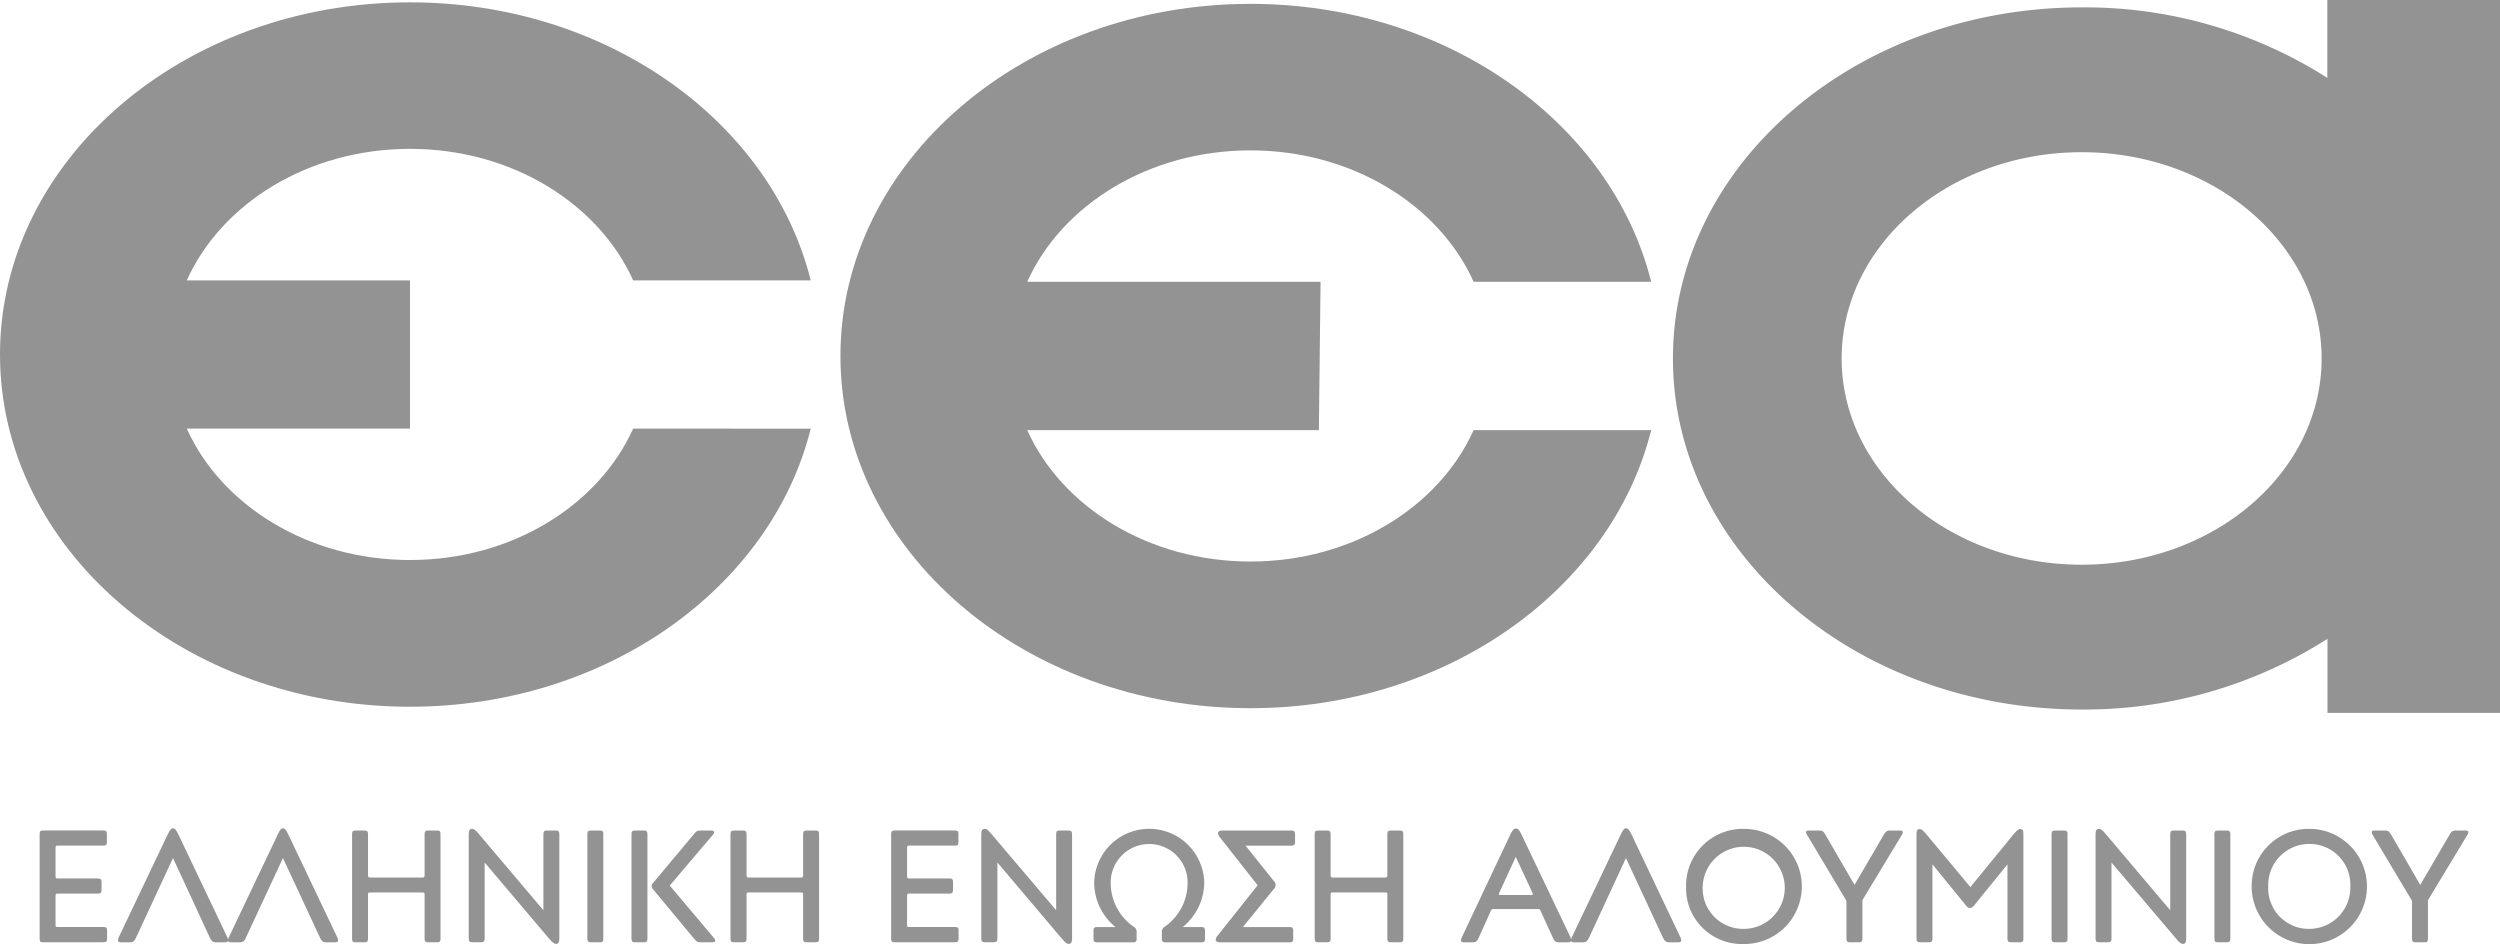
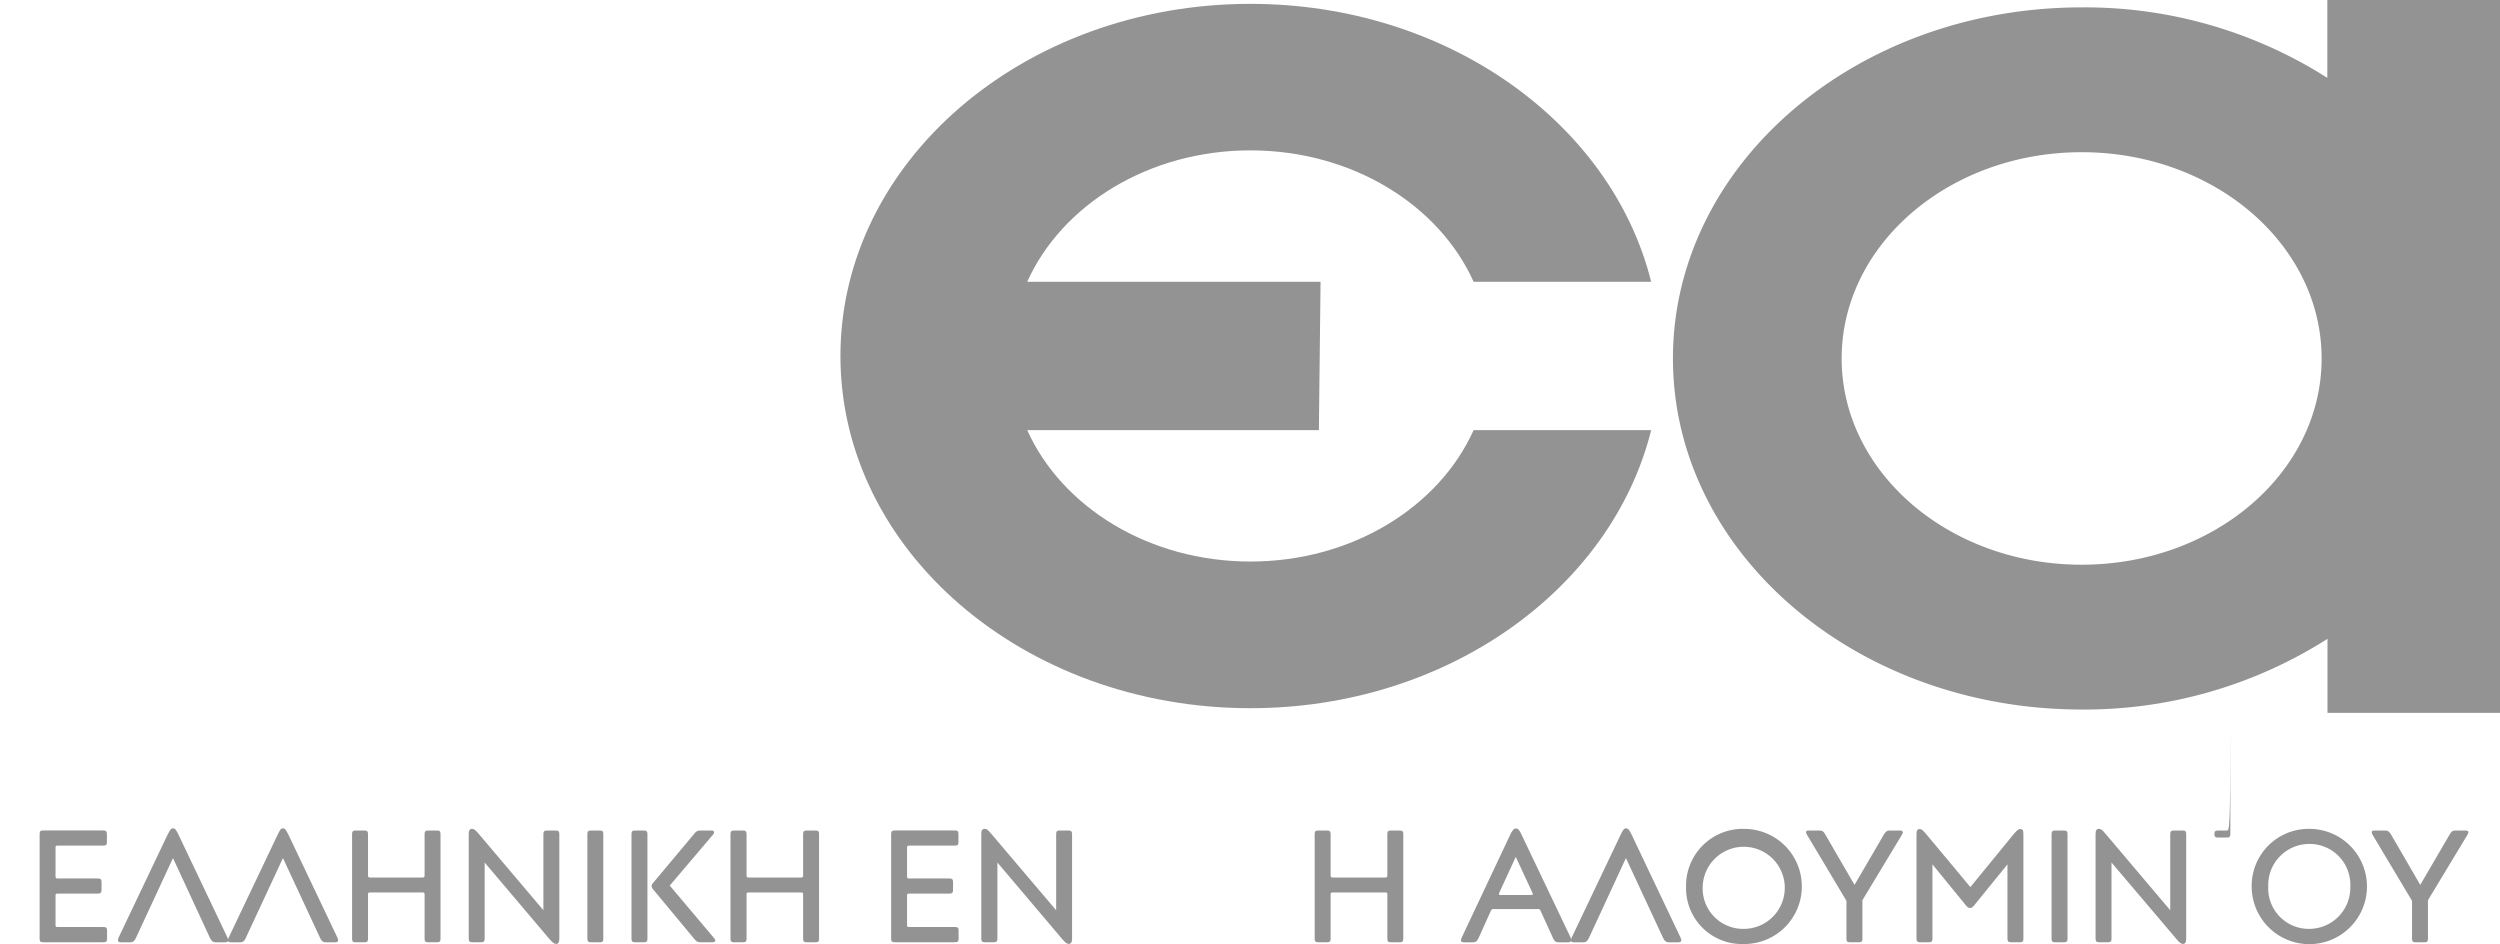
<svg xmlns="http://www.w3.org/2000/svg" width="194.521" height="73.45" viewBox="0 0 194.521 73.45">
  <g id="Group_454" data-name="Group 454" transform="translate(-41.792 -44.477)">
    <path id="Path_1686" data-name="Path 1686" d="M214.324,184.61h-.7c-.2,0-.261.065-.261.274v5.929l-5.054-5.954c-.248-.3-.365-.379-.509-.379-.183,0-.261.117-.261.4v8.148c0,.209.078.274.274.274h.705c.2,0,.274-.065.274-.274V187.1l5.04,5.954c.261.3.379.379.522.379s.248-.13.248-.4v-8.148C214.6,184.676,214.52,184.61,214.324,184.61Z" transform="translate(-89.393 -75.511)" fill="#939393" fill-rule="evenodd" />
    <path id="Path_1687" data-name="Path 1687" d="M53.457,192.271H49.866c-.1,0-.144-.026-.144-.13V189.8c0-.092.039-.131.144-.131h3.16c.2,0,.274-.078.274-.274v-.626c0-.209-.078-.275-.274-.275h-3.16c-.1,0-.144-.039-.144-.144v-2.272c0-.1.039-.144.144-.144h3.578c.2,0,.274-.052.274-.274v-.627c0-.209-.078-.274-.274-.274h-4.7c-.2,0-.261.065-.261.274v8.148c0,.209.065.274.261.274h4.714c.2,0,.274-.065.274-.274v-.64C53.731,192.337,53.653,192.271,53.457,192.271Z" transform="translate(-3.608 -75.664)" fill="#939393" fill-rule="evenodd" />
    <path id="Path_1688" data-name="Path 1688" d="M171.8,184.763h-.692c-.2,0-.275.065-.275.274v3.225c0,.1-.039.157-.143.157h-4.113c-.118,0-.144-.052-.144-.157v-3.225c0-.209-.078-.274-.275-.274h-.7c-.2,0-.275.065-.275.274v8.148c0,.209.079.274.275.274h.7c.2,0,.275-.065.275-.274v-3.474c0-.091.026-.13.144-.13h4.113c.1,0,.143.039.143.13v3.474c0,.209.079.274.275.274h.692c.209,0,.274-.065.274-.274v-8.148C172.079,184.828,172.014,184.763,171.8,184.763Z" transform="translate(-66.552 -75.664)" fill="#939393" fill-rule="evenodd" />
    <path id="Path_1689" data-name="Path 1689" d="M197.287,192.271h-3.578c-.117,0-.157-.026-.157-.13V189.8c0-.092.039-.131.157-.131h3.147c.2,0,.274-.078.274-.274v-.626c0-.209-.078-.275-.274-.275h-3.147c-.117,0-.157-.039-.157-.144v-2.272c0-.1.039-.144.157-.144h3.578c.2,0,.261-.052.261-.274v-.627c0-.209-.065-.274-.261-.274h-4.7c-.2,0-.274.065-.274.274v8.148c0,.209.078.274.274.274h4.7c.209,0,.274-.065.274-.274v-.64C197.561,192.337,197.5,192.271,197.287,192.271Z" transform="translate(-81.183 -75.664)" fill="#939393" fill-rule="evenodd" />
    <path id="Path_1690" data-name="Path 1690" d="M75.039,185.009c-.248-.509-.326-.614-.483-.614s-.235.117-.47.614l-3.747,7.874c-.025.066-.041.116-.053.154-.011-.039-.027-.088-.052-.154l-3.748-7.874c-.248-.509-.326-.614-.483-.614s-.235.117-.483.614l-3.748,7.874a.746.746,0,0,0-.052.209c0,.118.078.17.248.17h.666c.261,0,.352-.078.5-.379L66,186.706l2.859,6.176c.157.3.248.379.509.379h.666c.135,0,.218-.035.247-.107.026.072.1.107.236.107h.666c.261,0,.366-.078.5-.379l2.873-6.176,2.873,6.176c.144.3.248.379.509.379h.653c.17,0,.261-.052.261-.17a1.041,1.041,0,0,0-.065-.209Z" transform="translate(-10.748 -75.465)" fill="#939393" fill-rule="evenodd" />
    <path id="Path_1691" data-name="Path 1691" d="M127.741,184.61h-.692c-.2,0-.274.065-.274.274v5.929l-5.04-5.954c-.248-.3-.379-.379-.509-.379-.183,0-.261.117-.261.4v8.148c0,.209.078.274.274.274h.692c.2,0,.274-.065.274-.274V187.1l5.04,5.954c.261.3.392.379.522.379.157,0,.248-.13.248-.4v-8.148C128.015,184.676,127.937,184.61,127.741,184.61Z" transform="translate(-42.702 -75.511)" fill="#939393" fill-rule="evenodd" />
    <path id="Path_1692" data-name="Path 1692" d="M153.272,189.046l3.369-3.97a.245.245,0,0,0,.078-.182c0-.078-.065-.131-.235-.131h-.8c-.261,0-.352.053-.548.3l-3.16,3.774a.393.393,0,0,0-.117.248.45.45,0,0,0,.1.235l3.2,3.852c.2.235.275.287.549.287h.862c.157,0,.248-.052.248-.144,0-.039-.039-.091-.1-.183Z" transform="translate(-59.367 -75.664)" fill="#939393" fill-rule="evenodd" />
    <path id="Path_1693" data-name="Path 1693" d="M107.883,184.763h-.705c-.2,0-.274.065-.274.274v3.225c0,.1-.039.157-.144.157h-4.113c-.1,0-.144-.052-.144-.157v-3.225c0-.209-.078-.274-.274-.274h-.692c-.209,0-.274.065-.274.274v8.148c0,.209.065.274.274.274h.692c.2,0,.274-.065.274-.274v-3.474c0-.091.039-.13.144-.13h4.113c.1,0,.144.039.144.13v3.474c0,.209.078.274.274.274h.705c.2,0,.261-.065.261-.274v-8.148C108.145,184.828,108.079,184.763,107.883,184.763Z" transform="translate(-32.076 -75.664)" fill="#939393" fill-rule="evenodd" />
-     <path id="Path_1694" data-name="Path 1694" d="M234.894,192.118h-1.45a4.544,4.544,0,0,0,1.671-3.473,4.284,4.284,0,0,0-8.566.053,4.488,4.488,0,0,0,1.658,3.421h-1.436c-.2,0-.274.065-.274.275v.64c0,.209.078.274.274.274h2.808c.2,0,.274-.065.274-.274v-.5a.426.426,0,0,0-.2-.418,4.151,4.151,0,0,1-1.815-3.356,2.992,2.992,0,1,1,5.98,0A4.13,4.13,0,0,1,232,192.118a.441.441,0,0,0-.183.418v.5c0,.209.078.274.274.274h2.808c.209,0,.274-.065.274-.274v-.64C235.168,192.183,235.1,192.118,234.894,192.118Z" transform="translate(-99.622 -75.51)" fill="#939393" fill-rule="evenodd" />
    <path id="Path_1695" data-name="Path 1695" d="M141.984,184.763h-.705c-.2,0-.274.065-.274.274v8.148c0,.209.078.274.274.274h.705c.2,0,.261-.065.261-.274v-8.148C142.246,184.828,142.18,184.763,141.984,184.763Z" transform="translate(-53.511 -75.664)" fill="#939393" fill-rule="evenodd" />
    <path id="Path_1696" data-name="Path 1696" d="M149.426,184.763h-.692c-.2,0-.274.065-.274.274v8.148c0,.209.078.274.274.274h.692c.2,0,.274-.065.274-.274v-8.148C149.7,184.828,149.622,184.763,149.426,184.763Z" transform="translate(-57.532 -75.664)" fill="#939393" fill-rule="evenodd" />
    <path id="Path_1697" data-name="Path 1697" d="M354.143,184.763h-.731c-.261,0-.327.053-.5.313l-2.285,3.917-2.272-3.917c-.157-.261-.222-.313-.509-.313h-.77c-.144,0-.222.039-.222.131a.616.616,0,0,0,.065.182L350,190.234v2.951c0,.209.078.274.275.274h.692c.2,0,.274-.065.274-.274v-3l3.082-5.106a.616.616,0,0,0,.065-.182C354.391,184.816,354.3,184.763,354.143,184.763Z" transform="translate(-164.538 -75.664)" fill="#939393" fill-rule="evenodd" />
    <path id="Path_1698" data-name="Path 1698" d="M402.545,184.61h-.705c-.2,0-.274.065-.274.274v5.929l-5.04-5.954c-.248-.3-.366-.379-.509-.379-.182,0-.261.117-.261.4v8.148c0,.209.078.274.274.274h.692c.209,0,.274-.065.274-.274V187.1l5.053,5.954c.248.3.379.379.51.379.17,0,.248-.13.248-.4v-8.148C402.806,184.676,402.741,184.61,402.545,184.61Z" transform="translate(-190.911 -75.511)" fill="#939393" fill-rule="evenodd" />
    <path id="Path_1699" data-name="Path 1699" d="M389.294,184.763H388.6c-.2,0-.274.065-.274.274v8.148c0,.209.078.274.274.274h.692c.2,0,.275-.065.275-.274v-8.148C389.569,184.828,389.49,184.763,389.294,184.763Z" transform="translate(-186.905 -75.664)" fill="#939393" fill-rule="evenodd" />
-     <path id="Path_1700" data-name="Path 1700" d="M253.023,184.763h-5.34c-.248,0-.366.078-.366.209a.761.761,0,0,0,.17.352l2.912,3.7-3.082,3.878a.648.648,0,0,0-.183.352c0,.131.131.209.379.209h5.38c.2,0,.274-.065.274-.274v-.64c0-.209-.078-.275-.274-.275h-3.643l2.39-2.938a.432.432,0,0,0,0-.666l-2.181-2.729h3.564c.2,0,.287-.065.287-.274v-.627C253.31,184.841,253.219,184.763,253.023,184.763Z" transform="translate(-110.752 -75.664)" fill="#939393" fill-rule="evenodd" />
    <path id="Path_1701" data-name="Path 1701" d="M426.621,184.479a4.435,4.435,0,0,0-4.5,4.518,4.485,4.485,0,1,0,4.5-4.518Zm-.039,7.782a3.153,3.153,0,0,1-3.173-3.278,3.2,3.2,0,0,1,3.2-3.33,3.17,3.17,0,0,1,3.186,3.3A3.206,3.206,0,0,1,426.582,192.261Z" transform="translate(-205.129 -75.51)" fill="#939393" fill-rule="evenodd" />
    <path id="Path_1702" data-name="Path 1702" d="M449.7,184.763h-.731c-.261,0-.34.053-.5.313l-2.285,3.917-2.272-3.917c-.17-.261-.235-.313-.51-.313h-.77c-.157,0-.222.039-.222.131a.489.489,0,0,0,.052.182l3.082,5.158v2.951c0,.209.078.274.274.274h.692c.209,0,.274-.065.274-.274v-3l3.082-5.106a.61.61,0,0,0,.065-.182C449.934,184.816,449.843,184.763,449.7,184.763Z" transform="translate(-216.076 -75.664)" fill="#939393" fill-rule="evenodd" />
    <path id="Path_1703" data-name="Path 1703" d="M373.579,184.508c-.131,0-.209.065-.47.352l-3.408,4.166-3.473-4.166c-.235-.261-.327-.352-.47-.352-.182,0-.248.117-.248.4v8.135c0,.209.078.274.274.274h.692c.209,0,.274-.065.274-.274v-5.785l2.494,3.055c.209.274.287.339.431.339s.222-.065.431-.339l2.481-3.055v5.785c0,.209.078.274.274.274h.705c.2,0,.261-.065.261-.274v-8.135C373.827,184.625,373.774,184.508,373.579,184.508Z" transform="translate(-174.598 -75.526)" fill="#939393" fill-rule="evenodd" />
-     <path id="Path_1704" data-name="Path 1704" d="M416.79,184.763H416.1c-.2,0-.274.065-.274.274v8.148c0,.209.078.274.274.274h.692c.2,0,.275-.065.275-.274v-8.148C417.065,184.828,416.986,184.763,416.79,184.763Z" transform="translate(-201.735 -75.664)" fill="#939393" fill-rule="evenodd" />
+     <path id="Path_1704" data-name="Path 1704" d="M416.79,184.763H416.1c-.2,0-.274.065-.274.274c0,.209.078.274.274.274h.692c.2,0,.275-.065.275-.274v-8.148C417.065,184.828,416.986,184.763,416.79,184.763Z" transform="translate(-201.735 -75.664)" fill="#939393" fill-rule="evenodd" />
    <path id="Path_1705" data-name="Path 1705" d="M270.478,184.763h-.692c-.209,0-.274.065-.274.274v3.225c0,.1-.04.157-.157.157h-4.1c-.118,0-.157-.052-.157-.157v-3.225c0-.209-.078-.274-.274-.274h-.692c-.2,0-.275.065-.275.274v8.148c0,.209.079.274.275.274h.692c.2,0,.274-.065.274-.274v-3.474c0-.091.039-.13.157-.13h4.1c.117,0,.157.039.157.13v3.474c0,.209.065.274.274.274h.692c.2,0,.274-.065.274-.274v-8.148C270.753,184.828,270.674,184.763,270.478,184.763Z" transform="translate(-119.772 -75.664)" fill="#939393" fill-rule="evenodd" />
    <path id="Path_1706" data-name="Path 1706" d="M301.909,185.009c-.248-.509-.326-.614-.5-.614-.144,0-.235.117-.47.614l-3.748,7.874c-.024.064-.041.113-.052.152-.01-.038-.024-.087-.04-.152l-3.748-7.861c-.235-.5-.326-.614-.5-.614s-.274.117-.509.614l-3.709,7.861a1.041,1.041,0,0,0-.065.209c0,.118.091.17.261.17h.64c.261,0,.34-.065.483-.352l.94-2.089c.065-.13.1-.144.235-.144h3.421c.131,0,.17.013.222.144l.953,2.089c.131.287.222.352.483.352h.679c.146,0,.222-.035.249-.107.029.072.11.107.234.107h.679c.261,0,.352-.078.5-.379l2.86-6.176,2.873,6.176c.157.3.248.379.509.379h.666c.17,0,.261-.052.261-.17a1.04,1.04,0,0,0-.065-.209Zm-7.874,4.57h-2.389c-.091,0-.117-.026-.117-.065a.238.238,0,0,1,.026-.117l1.28-2.781,1.293,2.781a.309.309,0,0,1,.039.117C294.166,189.552,294.113,189.579,294.035,189.579Z" transform="translate(-133.104 -75.465)" fill="#939393" fill-rule="evenodd" />
    <path id="Path_1707" data-name="Path 1707" d="M331.08,184.479A4.417,4.417,0,0,0,326.588,189a4.339,4.339,0,0,0,4.44,4.439,4.479,4.479,0,1,0,.052-8.957Zm-.039,7.782a3.143,3.143,0,0,1-3.16-3.278,3.194,3.194,0,1,1,3.16,3.278Z" transform="translate(-153.605 -75.51)" fill="#939393" fill-rule="evenodd" />
-     <path id="Path_1708" data-name="Path 1708" d="M91.059,78.04c-2.7,5.981-9.454,10.225-17.367,10.225S59.015,84.02,56.325,78.04H73.692V66.51H56.325c2.69-5.993,9.454-10.237,17.367-10.237S88.356,60.516,91.059,66.51h13.815C101.792,54.144,89,44.873,73.692,44.873c-17.615,0-31.9,12.262-31.9,27.4s14.285,27.408,31.9,27.408c15.3,0,28.1-9.271,31.182-21.637Z" transform="translate(0 -0.214)" fill="#939393" fill-rule="evenodd" />
    <path id="Path_1709" data-name="Path 1709" d="M215.651,99.932c15.3,0,28.1-9.271,31.182-21.637H233.018c-2.69,5.981-9.454,10.225-17.367,10.225s-14.677-4.244-17.367-10.225h22.694l.131-11.543H198.284c2.69-5.98,9.454-10.224,17.367-10.224s14.677,4.244,17.367,10.224h13.815c-3.082-12.353-15.878-21.624-31.182-21.624-17.615,0-31.9,12.262-31.9,27.4S198.036,99.932,215.651,99.932Z" transform="translate(-76.566 -0.351)" fill="#939393" fill-rule="evenodd" />
    <path id="Path_1710" data-name="Path 1710" d="M382.224,44.477H375.29v6.058a35.123,35.123,0,0,0-19.116-5.484c-17.563,0-31.8,12.222-31.8,27.317s14.233,27.316,31.8,27.316a35.2,35.2,0,0,0,19.129-5.5v5.759h13.423V44.477Zm-26.05,43.939c-10.316,0-18.673-7.195-18.673-16.048s8.357-16.048,18.673-16.048,18.672,7.181,18.672,16.048S366.489,88.416,356.174,88.416Z" transform="translate(-152.413)" fill="#939393" fill-rule="evenodd" />
  </g>
</svg>